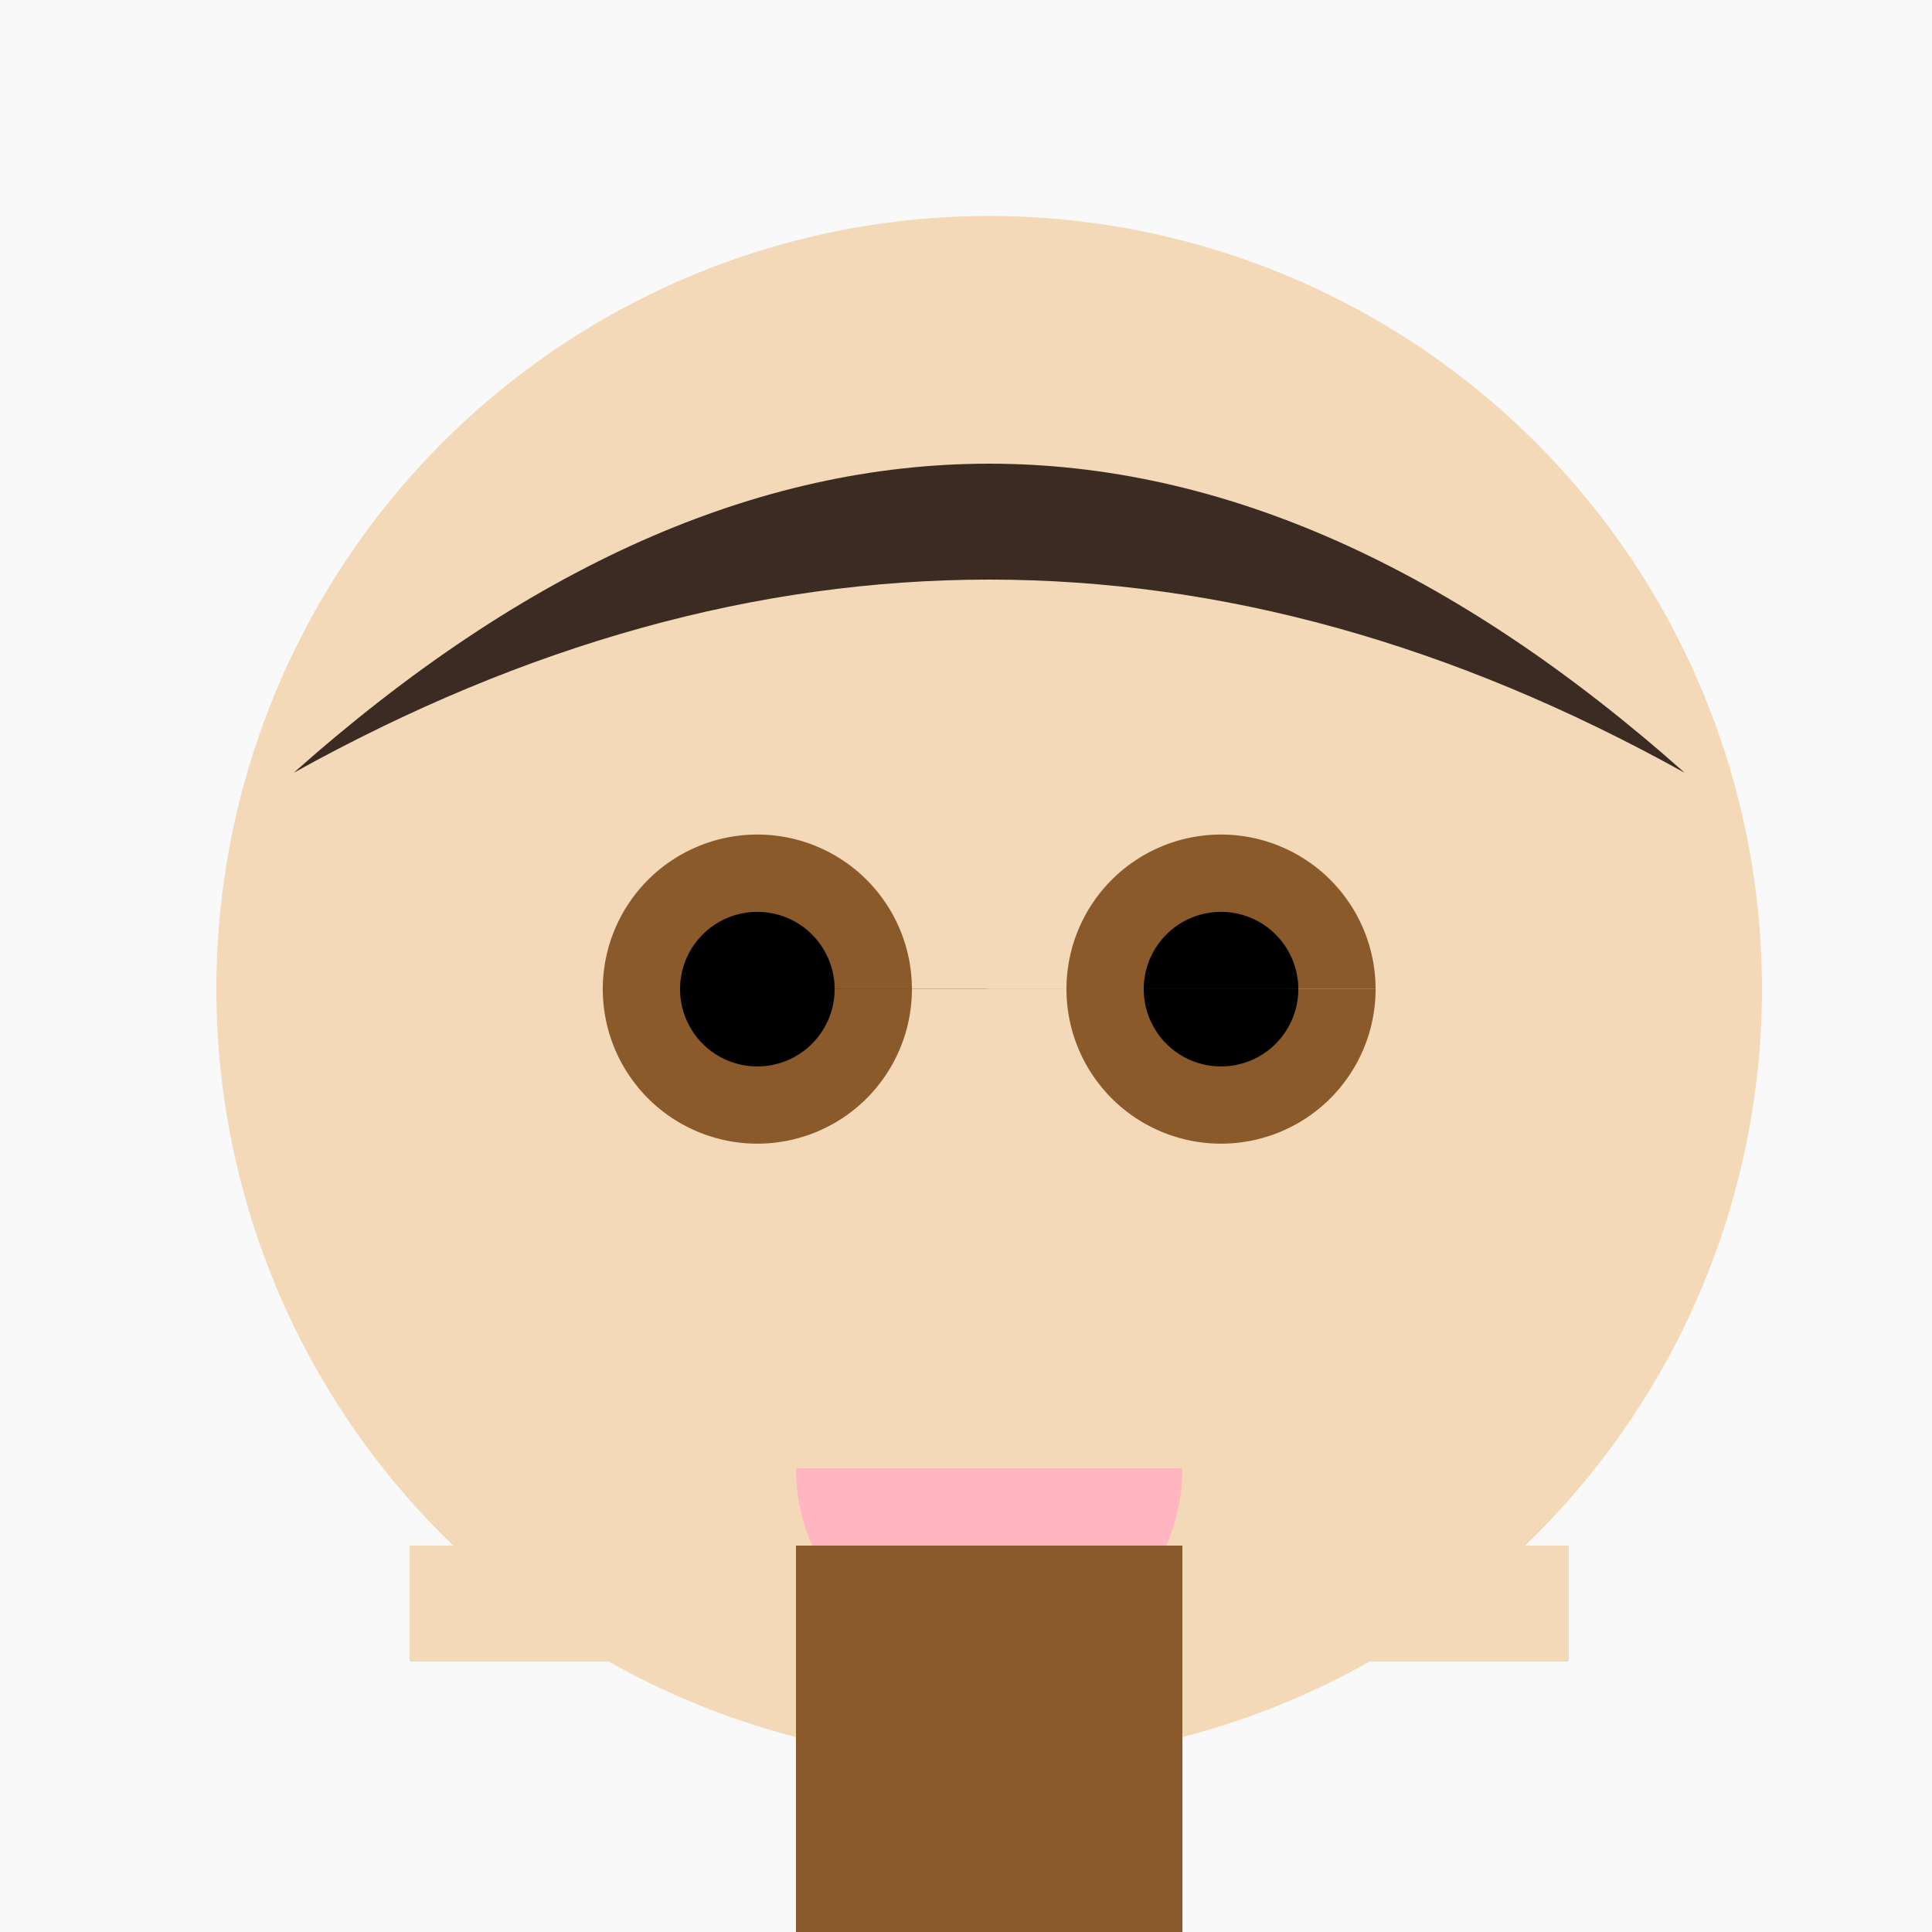
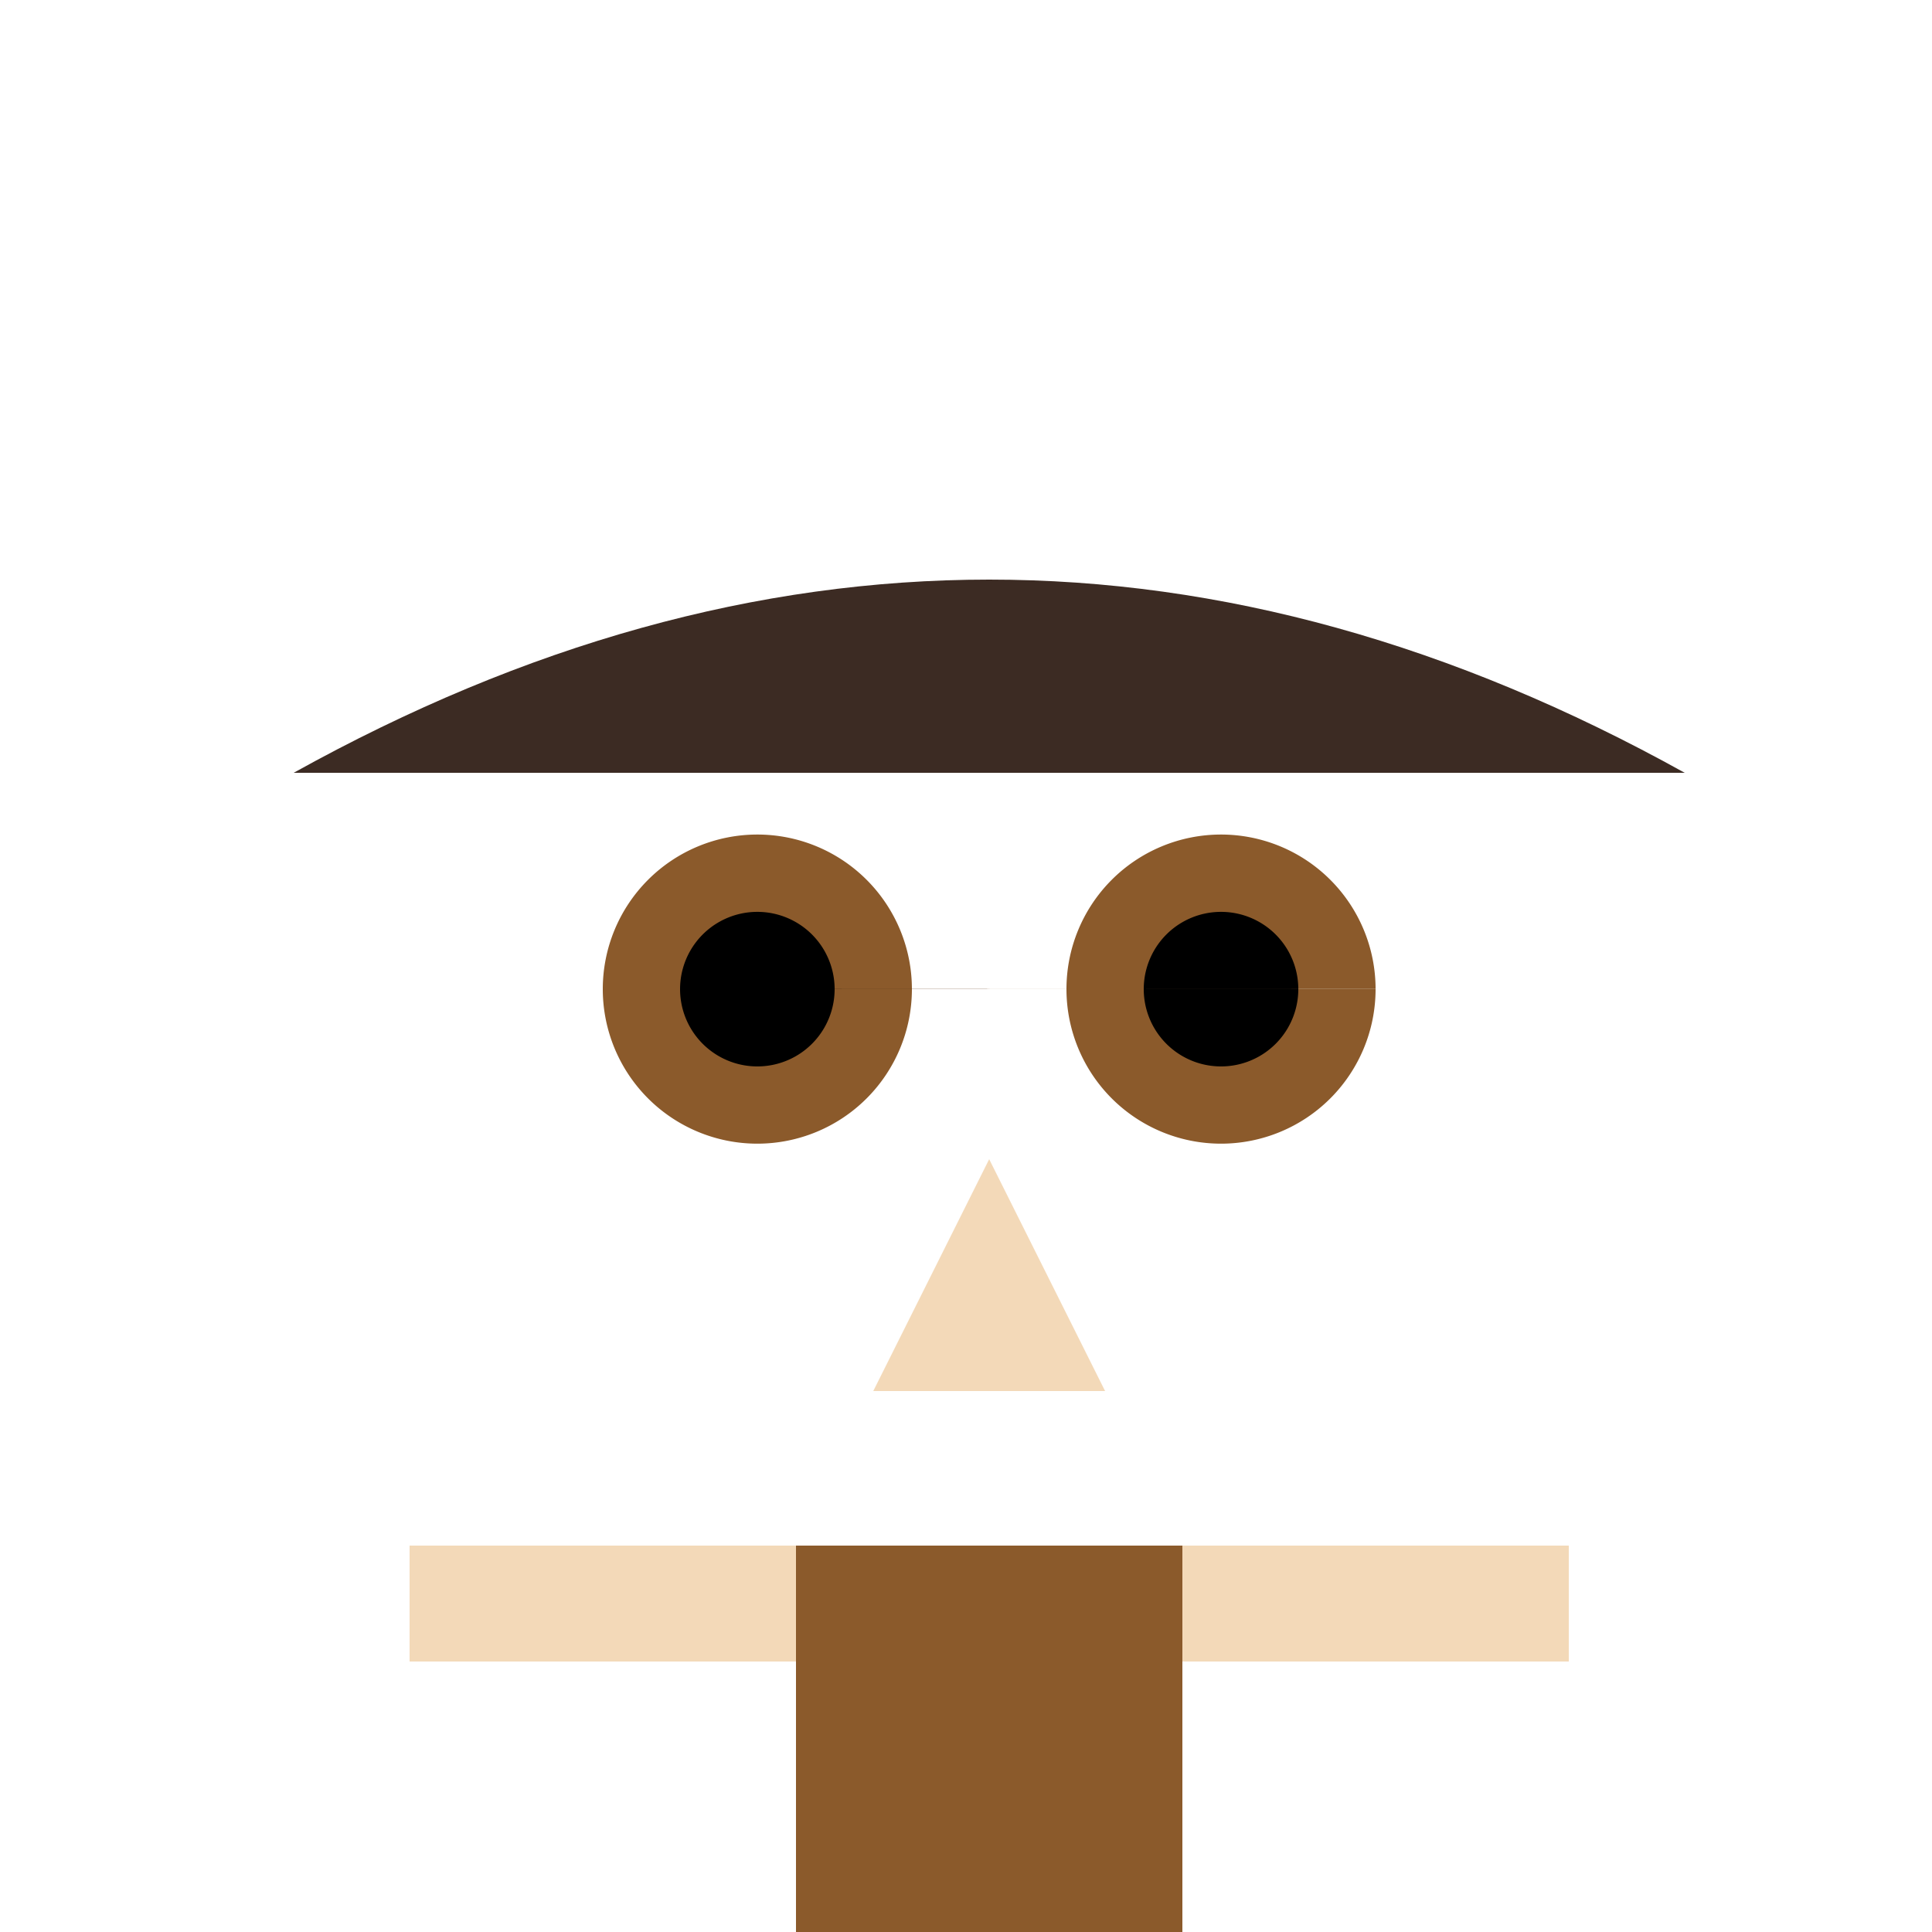
<svg xmlns="http://www.w3.org/2000/svg" width="500" height="500">
  <defs />
  <g>
-     <rect fill="#F9F9F9" stroke="none" x="0" y="0" width="512" height="512" />
-     <path fill="#F3D9B8" stroke="none" paint-order="stroke fill markers" d=" M 456 256 A 200 200 0 1 1 456 255.8" />
    <path fill="#8B5A2B" stroke="none" paint-order="stroke fill markers" d=" M 236 256 A 40 40 0 1 1 236 255.96 L 356 256 A 40 40 0 1 1 356 255.96" />
    <path fill="#000000" stroke="none" paint-order="stroke fill markers" d=" M 216 256 A 20 20 0 1 1 216 255.98 L 336 256 A 20 20 0 1 1 336 255.98" />
-     <path fill="#3C2B23" stroke="none" paint-order="stroke fill markers" d=" M 76 200 Q 256 100 436 200 Q 256 40 76 200" />
+     <path fill="#3C2B23" stroke="none" paint-order="stroke fill markers" d=" M 76 200 Q 256 100 436 200 " />
    <path fill="#F3D9B8" stroke="none" paint-order="stroke fill markers" d=" M 256 300 L 226 360 L 286 360 Z" />
-     <path fill="#FFB6C1" stroke="none" paint-order="stroke fill markers" d=" M 306 380 A 50 50 0 0 1 206 380" />
    <rect fill="#8B5A2B" stroke="none" x="206" y="400" width="100" height="120" />
    <rect fill="#F3D9B8" stroke="none" x="106" y="400" width="100" height="30" />
    <rect fill="#F3D9B8" stroke="none" x="306" y="400" width="100" height="30" />
    <rect fill="#F3D9B8" stroke="none" x="206" y="520" width="100" height="60" />
-     <rect fill="#000000" stroke="none" x="156" y="580" width="200" height="40" />
  </g>
</svg>